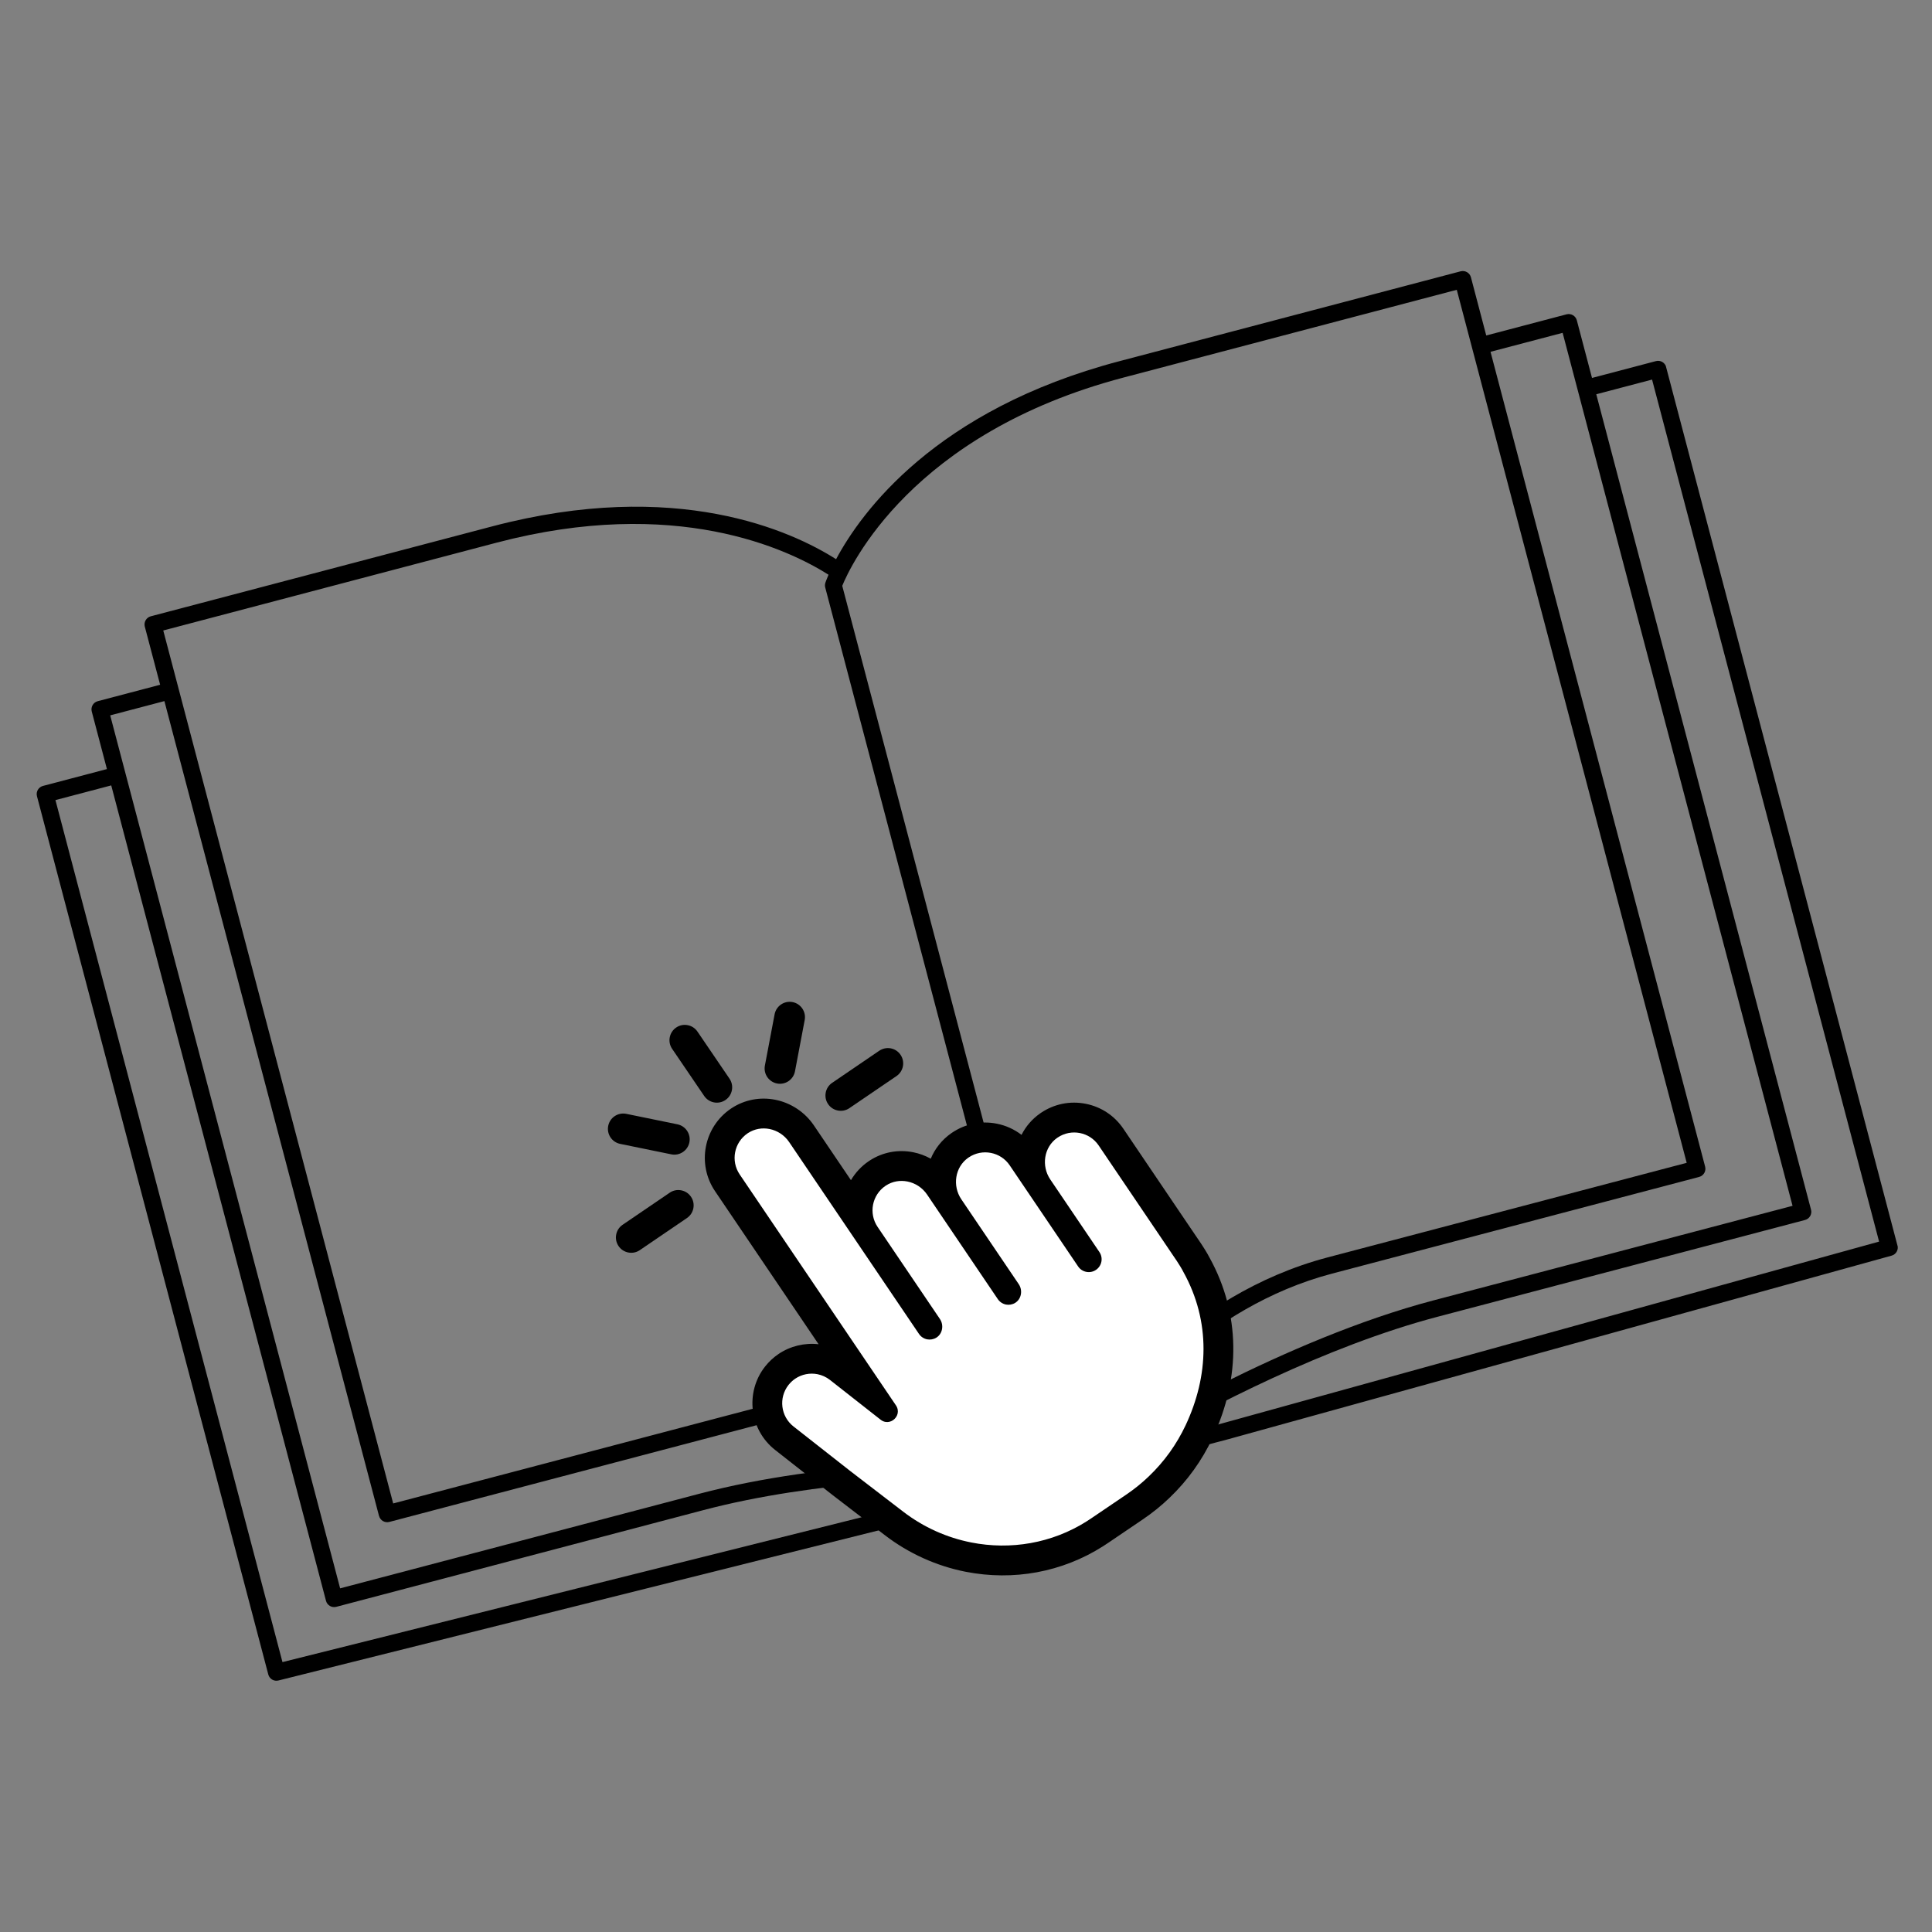
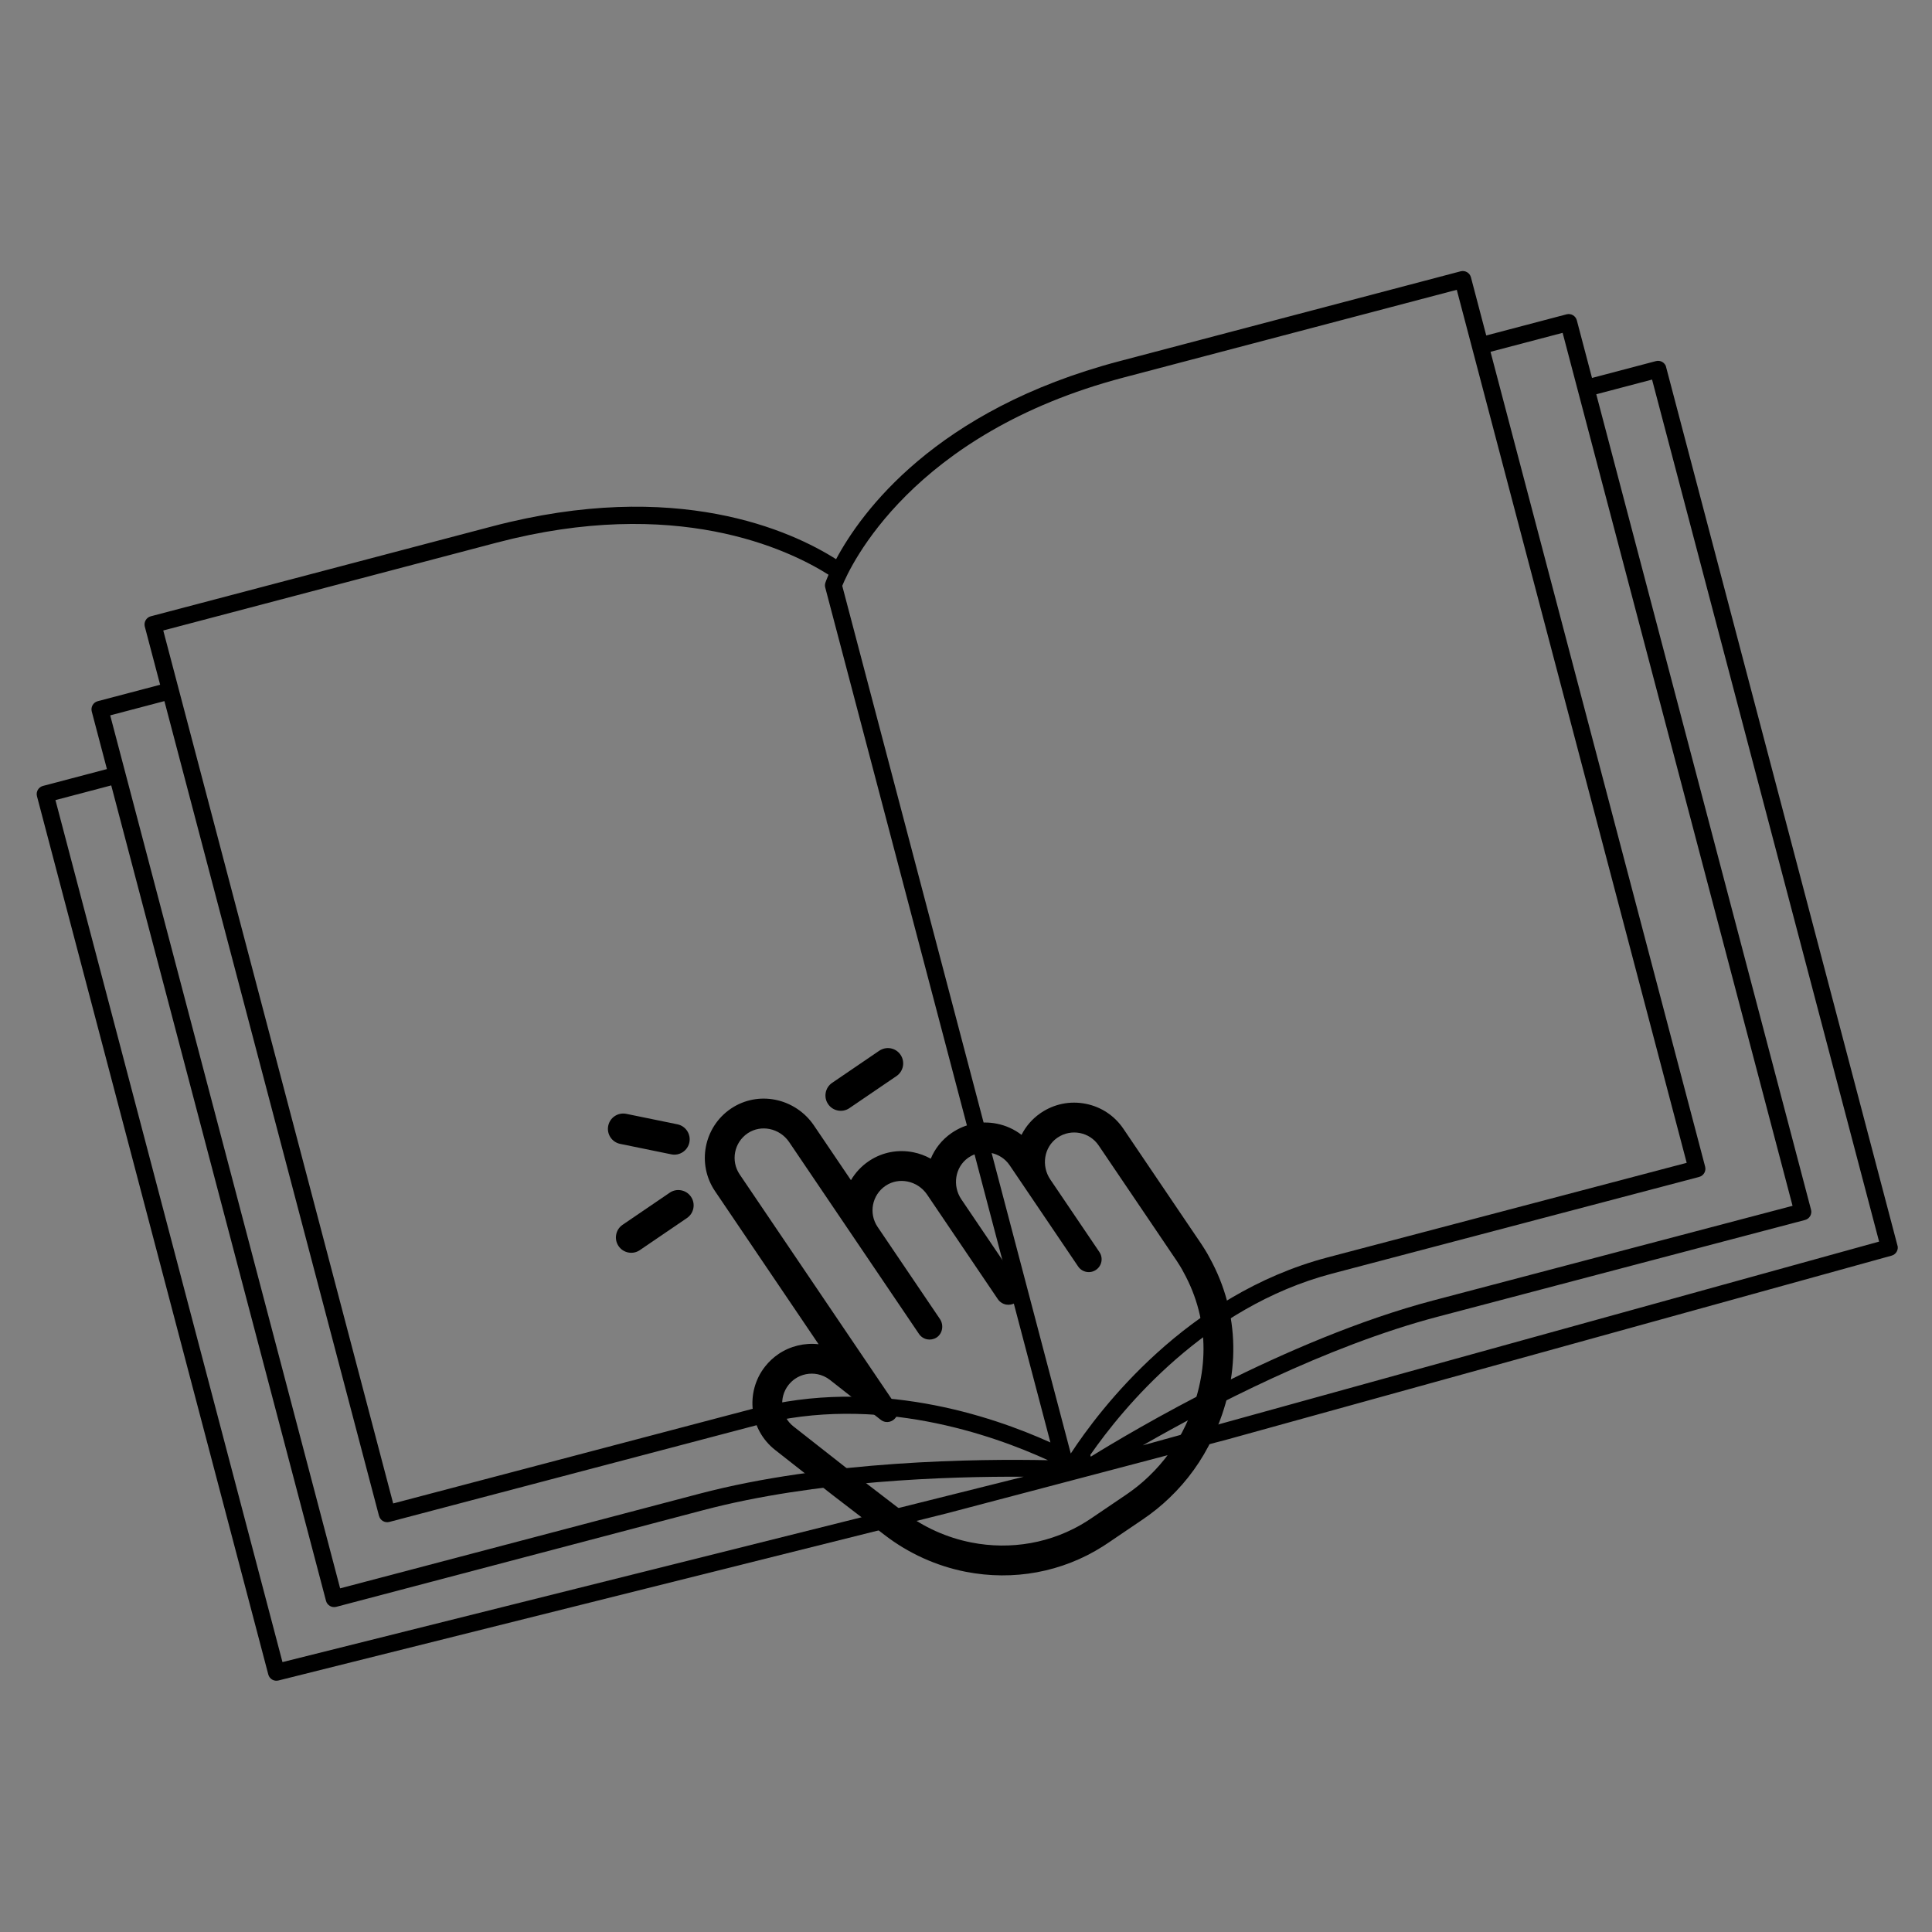
<svg xmlns="http://www.w3.org/2000/svg" version="1.0" preserveAspectRatio="xMidYMid meet" height="500" viewBox="0 0 375 375" zoomAndPan="magnify" width="500">
  <rect x="0" y="0" width="375" height="375" fill="#808080" stroke="none" />
  <defs>
    <clipPath id="e4d5357865">
      <path clip-rule="nonzero" d="M 7 52 L 369 52 L 369 327 L 7 327 Z M 7 52" />
    </clipPath>
    <clipPath id="e17de2eae3">
      <path clip-rule="nonzero" d="M 0 127.305 L 316.219 44.02 L 369.129 244.922 L 52.914 328.203 Z M 0 127.305" />
    </clipPath>
    <clipPath id="7d9caebe1c">
      <path clip-rule="nonzero" d="M 0 127.305 L 316.219 44.02 L 369.129 244.922 L 52.914 328.203 Z M 0 127.305" />
    </clipPath>
    <clipPath id="a5dabae4fe">
      <path clip-rule="nonzero" d="M 139 216 L 237 216 L 237 303 L 139 303 Z M 139 216" />
    </clipPath>
    <clipPath id="5bec48c2b1">
      <path clip-rule="nonzero" d="M 123.883 188.605 L 249.719 213.387 L 230.008 313.465 L 104.176 288.684 Z M 123.883 188.605" />
    </clipPath>
    <clipPath id="f0c19d1f6c">
      <path clip-rule="nonzero" d="M 123.883 188.605 L 249.719 213.387 L 230.008 313.465 L 104.176 288.684 Z M 123.883 188.605" />
    </clipPath>
    <clipPath id="ad44728066">
      <path clip-rule="nonzero" d="M 123.883 188.605 L 249.719 213.387 L 230.008 313.465 L 104.176 288.684 Z M 123.883 188.605" />
    </clipPath>
    <clipPath id="0087380758">
      <path clip-rule="nonzero" d="M 136 213 L 240 213 L 240 306 L 136 306 Z M 136 213" />
    </clipPath>
    <clipPath id="d083bf0192">
      <path clip-rule="nonzero" d="M 123.883 188.605 L 249.719 213.387 L 230.008 313.465 L 104.176 288.684 Z M 123.883 188.605" />
    </clipPath>
    <clipPath id="d2f62fb673">
      <path clip-rule="nonzero" d="M 123.883 188.605 L 249.719 213.387 L 230.008 313.465 L 104.176 288.684 Z M 123.883 188.605" />
    </clipPath>
    <clipPath id="955df3d7f1">
      <path clip-rule="nonzero" d="M 123.883 188.605 L 249.719 213.387 L 230.008 313.465 L 104.176 288.684 Z M 123.883 188.605" />
    </clipPath>
    <clipPath id="b008029f57">
      <path clip-rule="nonzero" d="M 141.332 200.438 L 248.059 221.453 L 229.941 313.449 L 123.219 292.43 Z M 141.332 200.438" />
    </clipPath>
    <clipPath id="5f0104f3af">
      <path clip-rule="nonzero" d="M 129 198 L 143 198 L 143 215 L 129 215 Z M 129 198" />
    </clipPath>
    <clipPath id="5011e79d33">
      <path clip-rule="nonzero" d="M 123.883 188.605 L 249.719 213.387 L 230.008 313.465 L 104.176 288.684 Z M 123.883 188.605" />
    </clipPath>
    <clipPath id="0b0362cc7c">
      <path clip-rule="nonzero" d="M 123.883 188.605 L 249.719 213.387 L 230.008 313.465 L 104.176 288.684 Z M 123.883 188.605" />
    </clipPath>
    <clipPath id="3751c1e68d">
      <path clip-rule="nonzero" d="M 123.883 188.605 L 249.719 213.387 L 230.008 313.465 L 104.176 288.684 Z M 123.883 188.605" />
    </clipPath>
    <clipPath id="bd08a6aa58">
      <path clip-rule="nonzero" d="M 148 194 L 157 194 L 157 211 L 148 211 Z M 148 194" />
    </clipPath>
    <clipPath id="a1c0038d6b">
      <path clip-rule="nonzero" d="M 123.883 188.605 L 249.719 213.387 L 230.008 313.465 L 104.176 288.684 Z M 123.883 188.605" />
    </clipPath>
    <clipPath id="41b6a5c6fe">
      <path clip-rule="nonzero" d="M 123.883 188.605 L 249.719 213.387 L 230.008 313.465 L 104.176 288.684 Z M 123.883 188.605" />
    </clipPath>
    <clipPath id="7e24d9d7d9">
-       <path clip-rule="nonzero" d="M 123.883 188.605 L 249.719 213.387 L 230.008 313.465 L 104.176 288.684 Z M 123.883 188.605" />
-     </clipPath>
+       </clipPath>
    <clipPath id="1dcf57bbe9">
      <path clip-rule="nonzero" d="M 117 216 L 134 216 L 134 225 L 117 225 Z M 117 216" />
    </clipPath>
    <clipPath id="3c272cb3a2">
      <path clip-rule="nonzero" d="M 123.883 188.605 L 249.719 213.387 L 230.008 313.465 L 104.176 288.684 Z M 123.883 188.605" />
    </clipPath>
    <clipPath id="9c14a479e4">
      <path clip-rule="nonzero" d="M 123.883 188.605 L 249.719 213.387 L 230.008 313.465 L 104.176 288.684 Z M 123.883 188.605" />
    </clipPath>
    <clipPath id="405db41a9b">
      <path clip-rule="nonzero" d="M 123.883 188.605 L 249.719 213.387 L 230.008 313.465 L 104.176 288.684 Z M 123.883 188.605" />
    </clipPath>
    <clipPath id="899058613a">
      <path clip-rule="nonzero" d="M 160 203 L 176 203 L 176 216 L 160 216 Z M 160 203" />
    </clipPath>
    <clipPath id="8c6663f620">
      <path clip-rule="nonzero" d="M 123.883 188.605 L 249.719 213.387 L 230.008 313.465 L 104.176 288.684 Z M 123.883 188.605" />
    </clipPath>
    <clipPath id="2a0cc4d29e">
      <path clip-rule="nonzero" d="M 123.883 188.605 L 249.719 213.387 L 230.008 313.465 L 104.176 288.684 Z M 123.883 188.605" />
    </clipPath>
    <clipPath id="7a60835e11">
      <path clip-rule="nonzero" d="M 123.883 188.605 L 249.719 213.387 L 230.008 313.465 L 104.176 288.684 Z M 123.883 188.605" />
    </clipPath>
    <clipPath id="1e89e3f904">
      <path clip-rule="nonzero" d="M 119 230 L 135 230 L 135 244 L 119 244 Z M 119 230" />
    </clipPath>
    <clipPath id="427b6c3a27">
      <path clip-rule="nonzero" d="M 123.883 188.605 L 249.719 213.387 L 230.008 313.465 L 104.176 288.684 Z M 123.883 188.605" />
    </clipPath>
    <clipPath id="5ffc93f4a2">
      <path clip-rule="nonzero" d="M 123.883 188.605 L 249.719 213.387 L 230.008 313.465 L 104.176 288.684 Z M 123.883 188.605" />
    </clipPath>
    <clipPath id="fcec9e7d7a">
      <path clip-rule="nonzero" d="M 123.883 188.605 L 249.719 213.387 L 230.008 313.465 L 104.176 288.684 Z M 123.883 188.605" />
    </clipPath>
  </defs>
  <g clip-path="url(#e4d5357865)">
    <g clip-path="url(#e17de2eae3)">
      <g clip-path="url(#7d9caebe1c)">
        <path fill-rule="nonzero" fill-opacity="1" d="M 321.418 70.09 L 309.008 73.359 L 306.062 62.176 C 305.832 61.305 304.938 60.781 304.062 61.012 L 288.48 65.117 L 285.508 53.824 C 285.277 52.953 284.383 52.43 283.508 52.66 L 217.25 70.113 C 181.453 79.543 167.102 99.52 162.285 108.539 C 153.652 103.062 131.328 92.742 95.523 102.172 L 29.273 119.621 C 28.398 119.852 27.879 120.746 28.105 121.621 L 31.082 132.91 L 18.977 136.098 C 18.102 136.328 17.582 137.223 17.809 138.098 L 20.754 149.277 L 8.34 152.547 C 7.469 152.777 6.945 153.672 7.176 154.547 L 52.074 325.012 C 52.301 325.879 53.184 326.402 54.051 326.18 L 207.266 287.863 C 207.395 287.863 207.52 287.852 207.645 287.816 C 207.758 287.789 207.867 287.746 207.969 287.691 L 211.105 286.906 C 211.109 286.902 211.117 286.902 211.121 286.902 C 211.129 286.898 211.137 286.898 211.141 286.895 L 367.16 243.719 C 368.023 243.48 368.535 242.594 368.305 241.727 L 323.41 71.262 C 323.188 70.387 322.289 69.859 321.418 70.09 Z M 10.762 155.297 L 21.59 152.445 L 63.277 310.719 C 63.504 311.59 64.398 312.113 65.273 311.883 L 136.547 293.109 C 158.328 287.375 183.996 286.551 198.684 286.633 L 54.828 322.613 Z M 160.82 111.555 C 160.449 112.402 160.262 112.949 160.211 113.09 C 160.109 113.395 160.094 113.723 160.176 114.031 L 203.883 279.98 C 192.488 274.824 169.918 267.168 146.004 273.469 L 76.316 291.82 L 31.688 122.375 L 96.359 105.34 C 131.094 96.191 152.926 106.566 160.82 111.555 Z M 282.758 56.25 L 327.387 225.703 L 257.695 244.059 C 230.27 251.281 213.422 273.594 207.836 282.125 L 163.48 113.711 C 164.973 110.031 176.82 84.148 218.078 73.281 Z M 347.941 234.047 L 278.246 252.402 C 249.633 259.938 219.488 277.93 211.719 282.742 L 211.629 282.398 C 217.906 273.359 233.973 253.68 258.523 247.215 L 329.801 228.441 C 330.672 228.211 331.195 227.316 330.965 226.445 L 289.309 68.285 L 303.305 64.602 L 347.934 234.047 Z M 73.574 294.242 C 73.801 295.113 74.695 295.637 75.57 295.406 L 146.836 276.637 C 170.156 270.496 192.723 278.52 203.418 283.426 C 189.934 283.148 160.41 283.438 135.707 289.945 L 66.02 308.297 L 21.391 138.852 L 31.91 136.082 L 73.566 294.242 Z M 364.73 240.992 L 221.816 280.539 C 234.551 273.23 257.285 261.309 279.082 255.57 L 350.355 236.797 C 351.23 236.566 351.75 235.672 351.52 234.801 L 309.836 76.527 L 320.664 73.676 Z M 364.73 240.992" fill="#000000" />
      </g>
    </g>
  </g>
  <g clip-path="url(#a5dabae4fe)">
    <g clip-path="url(#5bec48c2b1)">
      <g clip-path="url(#f0c19d1f6c)">
        <g clip-path="url(#ad44728066)">
-           <path fill-rule="nonzero" fill-opacity="1" d="M 187.973 302.234 C 182.766 301.207 177.781 298.953 173.559 295.715 L 163.297 287.84 L 152.23 279.152 C 148.492 276.215 147.836 270.777 150.773 267.035 C 151.34 266.316 151.996 265.707 152.727 265.211 C 154.617 263.93 156.988 263.449 159.23 263.895 C 160.555 264.152 161.816 264.734 162.883 265.57 L 168.523 269.996 L 141.176 229.574 C 138.512 225.641 139.543 220.27 143.469 217.598 C 143.5 217.578 143.621 217.496 143.621 217.496 C 145.477 216.289 147.711 215.867 149.914 216.301 C 152.199 216.75 154.262 218.117 155.574 220.051 L 166.574 236.316 C 166.055 233.098 167.383 229.719 170.254 227.773 L 170.391 227.684 C 172.246 226.48 174.48 226.055 176.684 226.488 C 178.969 226.938 181.031 228.305 182.344 230.242 L 182.793 230.91 C 182.25 227.688 183.496 224.309 186.266 222.355 L 186.398 222.262 C 188.32 220.961 190.629 220.492 192.902 220.941 C 195.152 221.383 197.098 222.672 198.379 224.57 L 200.059 227.047 C 199.512 223.828 200.762 220.445 203.531 218.492 C 203.582 218.457 203.637 218.422 203.691 218.387 C 205.605 217.098 207.906 216.633 210.168 217.082 C 212.418 217.523 214.359 218.812 215.645 220.707 L 229.957 241.863 L 230.805 243.113 C 230.82 243.137 231.832 244.668 232.258 245.543 C 237.723 255.449 237.895 266.93 232.738 277.883 C 230.828 281.949 228.215 285.574 224.977 288.66 C 223.531 290.051 221.922 291.352 220.199 292.52 L 213.426 297.105 C 213.117 297.316 212.812 297.512 212.508 297.707 C 205.25 302.316 196.539 303.922 187.973 302.234" fill="#ffffff" />
-         </g>
+           </g>
      </g>
    </g>
  </g>
  <g clip-path="url(#0087380758)">
    <g clip-path="url(#d083bf0192)">
      <g clip-path="url(#d2f62fb673)">
        <g clip-path="url(#955df3d7f1)">
          <g clip-path="url(#b008029f57)">
            <path fill-rule="nonzero" fill-opacity="1" d="M 210.73 214.242 L 210.727 214.242 C 207.715 213.648 204.652 214.262 202.098 215.969 C 201.992 216.039 201.91 216.098 201.867 216.129 C 200.324 217.211 199.105 218.633 198.277 220.277 C 196.879 219.199 195.242 218.453 193.461 218.102 C 190.426 217.504 187.344 218.129 184.781 219.863 L 184.738 219.895 L 184.695 219.922 L 184.688 219.93 L 184.676 219.938 L 184.645 219.957 L 184.598 219.988 C 182.824 221.242 181.477 222.934 180.66 224.902 C 179.598 224.312 178.445 223.887 177.242 223.648 C 174.309 223.07 171.324 223.637 168.84 225.242 C 168.816 225.258 168.793 225.273 168.77 225.289 L 168.711 225.324 L 168.633 225.379 C 167.168 226.371 166.008 227.641 165.168 229.07 L 157.969 218.43 C 156.234 215.867 153.5 214.055 150.473 213.461 C 147.527 212.879 144.535 213.453 142.047 215.07 L 141.957 215.129 L 141.93 215.148 C 141.898 215.168 141.867 215.188 141.84 215.207 C 136.602 218.777 135.227 225.945 138.781 231.195 L 158.887 260.914 C 156.168 260.602 153.375 261.277 151.105 262.816 C 150.129 263.477 149.258 264.289 148.516 265.223 L 148.508 265.234 L 148.496 265.246 C 144.578 270.246 145.449 277.504 150.445 281.43 L 161.512 290.117 L 161.562 290.156 L 171.797 298.012 C 176.371 301.52 181.773 303.961 187.414 305.074 C 196.711 306.902 206.168 305.156 214.051 300.156 L 214.066 300.148 C 214.395 299.938 214.719 299.723 215.031 299.512 L 215.047 299.504 L 221.82 294.914 C 223.676 293.656 225.41 292.258 226.98 290.746 C 230.473 287.414 233.293 283.5 235.355 279.113 C 240.91 267.316 240.719 254.922 234.816 244.191 C 234.262 243.086 233.219 241.52 233.207 241.504 L 233.199 241.488 L 232.352 240.238 L 229.082 235.41 L 218.043 219.086 C 216.324 216.551 213.73 214.832 210.73 214.242 Z M 209.609 219.922 C 211.043 220.203 212.367 221.027 213.25 222.332 L 224.293 238.652 L 227.562 243.488 L 228.41 244.738 C 228.695 245.16 229.484 246.422 229.684 246.867 C 235.062 256.547 234.605 267.125 230.125 276.648 C 228.402 280.305 226.012 283.676 222.98 286.566 C 221.641 287.855 220.168 289.043 218.578 290.121 L 211.805 294.711 C 211.523 294.898 211.238 295.086 210.953 295.27 C 204.156 299.582 196.121 300.891 188.531 299.395 C 183.82 298.469 179.281 296.461 175.316 293.418 L 165.082 285.562 L 154.016 276.875 C 151.527 274.918 151.094 271.312 153.047 268.82 C 153.43 268.34 153.863 267.934 154.348 267.605 C 155.621 266.746 157.184 266.438 158.672 266.73 C 159.531 266.902 160.363 267.27 161.102 267.848 L 170.402 275.152 L 170.922 275.559 C 171.211 275.789 171.52 275.926 171.82 275.984 C 172.363 276.09 172.902 275.953 173.332 275.66 C 174.195 275.074 174.641 273.879 173.902 272.781 L 143.57 227.953 C 141.797 225.332 142.484 221.762 145.105 219.98 C 145.137 219.961 145.168 219.941 145.195 219.922 C 146.473 219.094 147.957 218.863 149.352 219.137 C 150.859 219.434 152.258 220.32 153.176 221.676 L 178.371 258.91 C 178.754 259.48 179.336 259.844 179.961 259.965 C 180.562 260.078 181.203 259.973 181.758 259.629 C 181.781 259.613 181.805 259.598 181.828 259.582 C 182.973 258.809 183.215 257.168 182.434 256.012 L 170.34 238.141 C 168.566 235.52 169.254 231.945 171.875 230.168 C 171.906 230.152 171.938 230.129 171.965 230.109 C 173.242 229.281 174.727 229.051 176.125 229.328 C 177.629 229.625 179.027 230.508 179.945 231.863 L 193.676 252.16 C 194.062 252.727 194.645 253.09 195.27 253.215 C 195.871 253.324 196.512 253.223 197.066 252.875 C 197.09 252.859 197.113 252.844 197.133 252.828 C 198.277 252.055 198.52 250.414 197.742 249.262 L 186.594 232.785 C 184.824 230.168 185.348 226.539 187.93 224.719 C 187.961 224.699 187.992 224.68 188.02 224.66 C 189.34 223.766 190.895 223.496 192.344 223.781 C 193.777 224.062 195.105 224.887 195.984 226.191 L 209.266 245.82 C 209.648 246.387 210.223 246.746 210.848 246.867 C 211.477 246.992 212.152 246.875 212.727 246.484 C 213.867 245.715 214.168 244.164 213.395 243.023 L 203.855 228.926 C 202.086 226.309 202.613 222.676 205.195 220.859 C 205.227 220.84 205.254 220.816 205.285 220.801 C 206.605 219.906 208.164 219.637 209.609 219.922" fill="#000000" />
          </g>
        </g>
      </g>
    </g>
  </g>
  <g clip-path="url(#5f0104f3af)">
    <g clip-path="url(#5011e79d33)">
      <g clip-path="url(#0b0362cc7c)">
        <g clip-path="url(#3751c1e68d)">
-           <path fill-rule="nonzero" fill-opacity="1" d="M 133.48 198.984 C 132.703 198.832 131.918 198.992 131.262 199.434 C 131.258 199.438 131.254 199.438 131.25 199.441 C 129.895 200.359 129.535 202.215 130.457 203.574 L 136.68 212.719 C 137.125 213.375 137.797 213.82 138.578 213.973 C 139.352 214.121 140.141 213.961 140.797 213.52 C 140.801 213.516 140.805 213.516 140.809 213.512 C 141.465 213.066 141.91 212.395 142.059 211.613 C 142.211 210.832 142.047 210.039 141.602 209.379 L 135.379 200.234 C 134.934 199.578 134.262 199.133 133.48 198.984" fill="#000000" />
-         </g>
+           </g>
      </g>
    </g>
  </g>
  <g clip-path="url(#bd08a6aa58)">
    <g clip-path="url(#a1c0038d6b)">
      <g clip-path="url(#41b6a5c6fe)">
        <g clip-path="url(#7e24d9d7d9)">
          <path fill-rule="nonzero" fill-opacity="1" d="M 156.191 197.988 C 156.5 196.379 155.445 194.816 153.836 194.504 C 152.223 194.195 150.664 195.254 150.352 196.867 L 148.465 206.824 C 148.156 208.434 149.215 209.996 150.824 210.305 C 151.625 210.461 152.414 210.277 153.043 209.855 C 153.676 209.426 154.148 208.758 154.305 207.945 L 156.191 197.988" fill="#000000" />
        </g>
      </g>
    </g>
  </g>
  <g clip-path="url(#1dcf57bbe9)">
    <g clip-path="url(#3c272cb3a2)">
      <g clip-path="url(#9c14a479e4)">
        <g clip-path="url(#405db41a9b)">
          <path fill-rule="nonzero" fill-opacity="1" d="M 121.555 216.195 C 119.945 215.871 118.375 216.918 118.055 218.523 C 117.73 220.133 118.773 221.703 120.379 222.027 L 130.309 224.059 C 131.113 224.223 131.914 224.039 132.551 223.609 C 133.18 223.188 133.648 222.527 133.809 221.73 C 134.133 220.121 133.086 218.551 131.48 218.227 L 121.555 216.195" fill="#000000" />
        </g>
      </g>
    </g>
  </g>
  <g clip-path="url(#899058613a)">
    <g clip-path="url(#8c6663f620)">
      <g clip-path="url(#2a0cc4d29e)">
        <g clip-path="url(#7a60835e11)">
          <path fill-rule="nonzero" fill-opacity="1" d="M 172.898 203.484 C 172.117 203.336 171.336 203.504 170.668 203.945 L 161.527 210.172 C 160.867 210.617 160.422 211.289 160.273 212.07 C 160.125 212.852 160.285 213.645 160.73 214.301 C 161.648 215.656 163.492 216.016 164.852 215.102 C 164.855 215.102 164.859 215.098 164.859 215.094 L 174.004 208.867 C 175.359 207.949 175.719 206.098 174.797 204.738 C 174.352 204.082 173.68 203.637 172.898 203.484" fill="#000000" />
        </g>
      </g>
    </g>
  </g>
  <g clip-path="url(#1e89e3f904)">
    <g clip-path="url(#427b6c3a27)">
      <g clip-path="url(#5ffc93f4a2)">
        <g clip-path="url(#fcec9e7d7a)">
          <path fill-rule="nonzero" fill-opacity="1" d="M 130.004 231.492 C 130 231.496 130 231.496 129.996 231.5 L 120.852 237.727 C 120.195 238.172 119.75 238.848 119.602 239.629 C 119.449 240.406 119.613 241.199 120.059 241.859 C 120.504 242.516 121.176 242.961 121.957 243.109 C 122.73 243.262 123.52 243.102 124.176 242.66 C 124.18 242.656 124.184 242.656 124.188 242.652 L 133.328 236.426 C 133.988 235.98 134.43 235.305 134.582 234.527 C 134.73 233.746 134.57 232.953 134.125 232.297 C 133.68 231.637 133.004 231.191 132.227 231.043 C 131.449 230.891 130.664 231.051 130.004 231.492" fill="#000000" />
        </g>
      </g>
    </g>
  </g>
</svg>